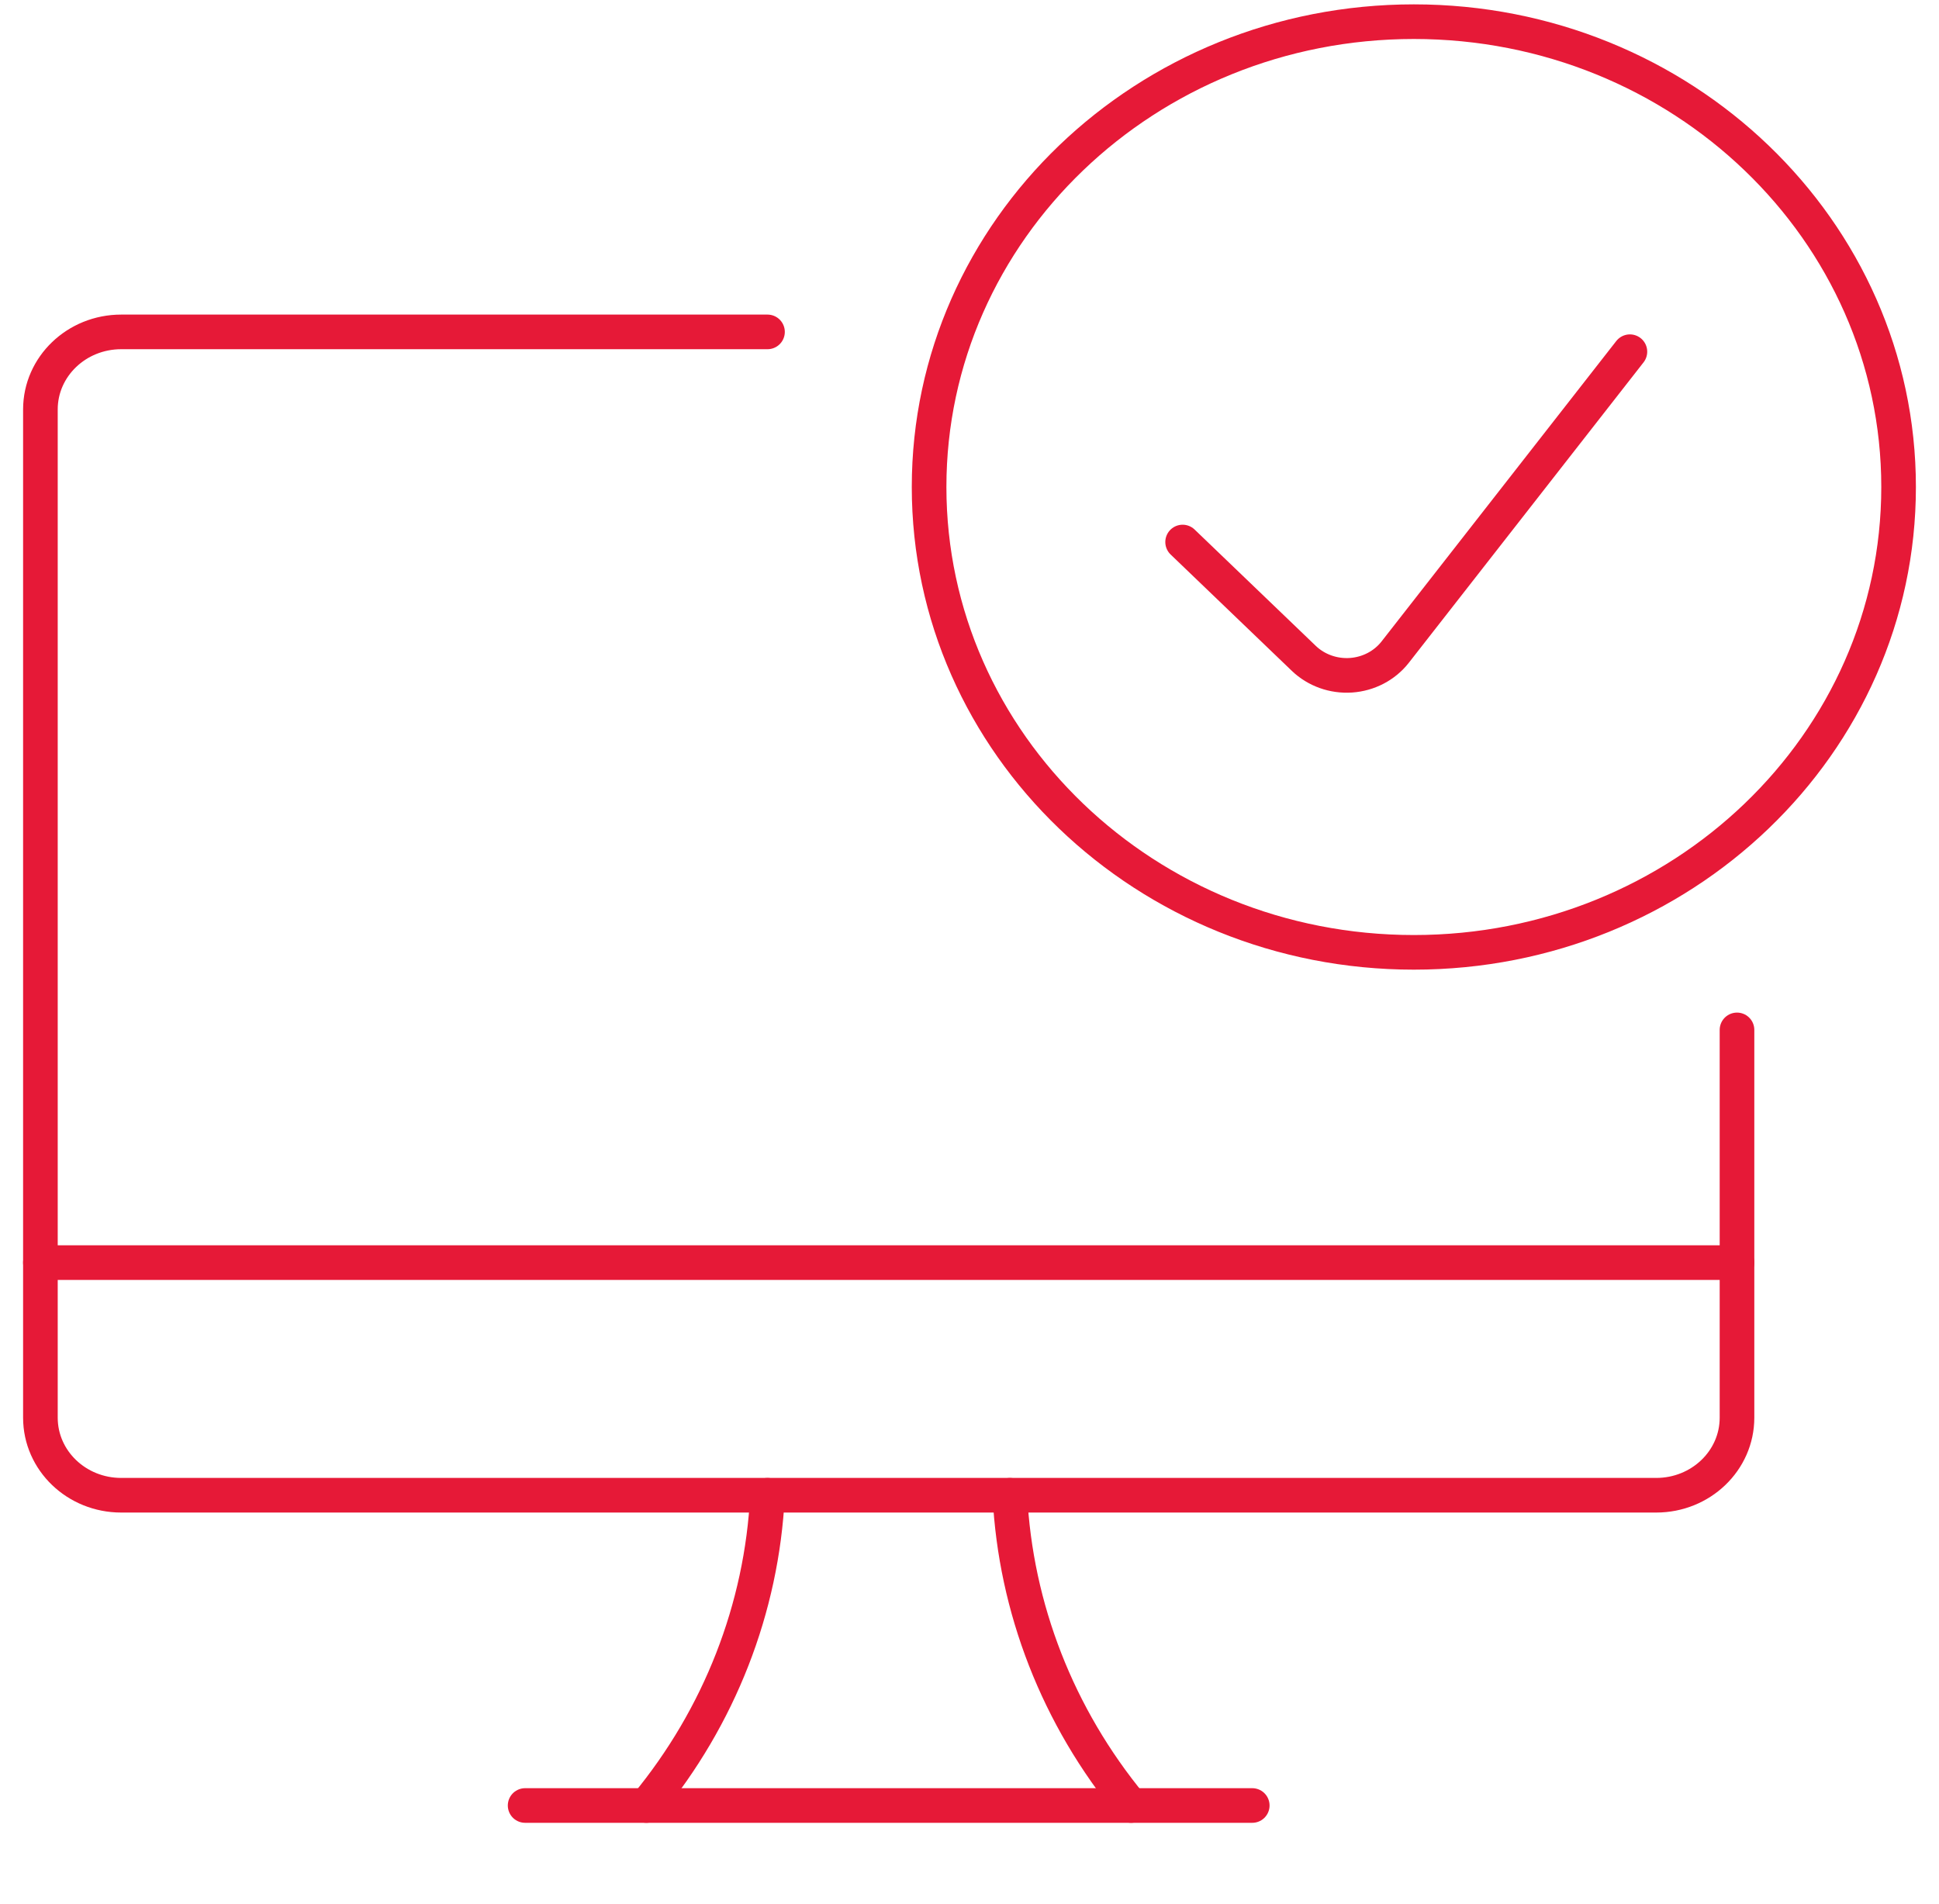
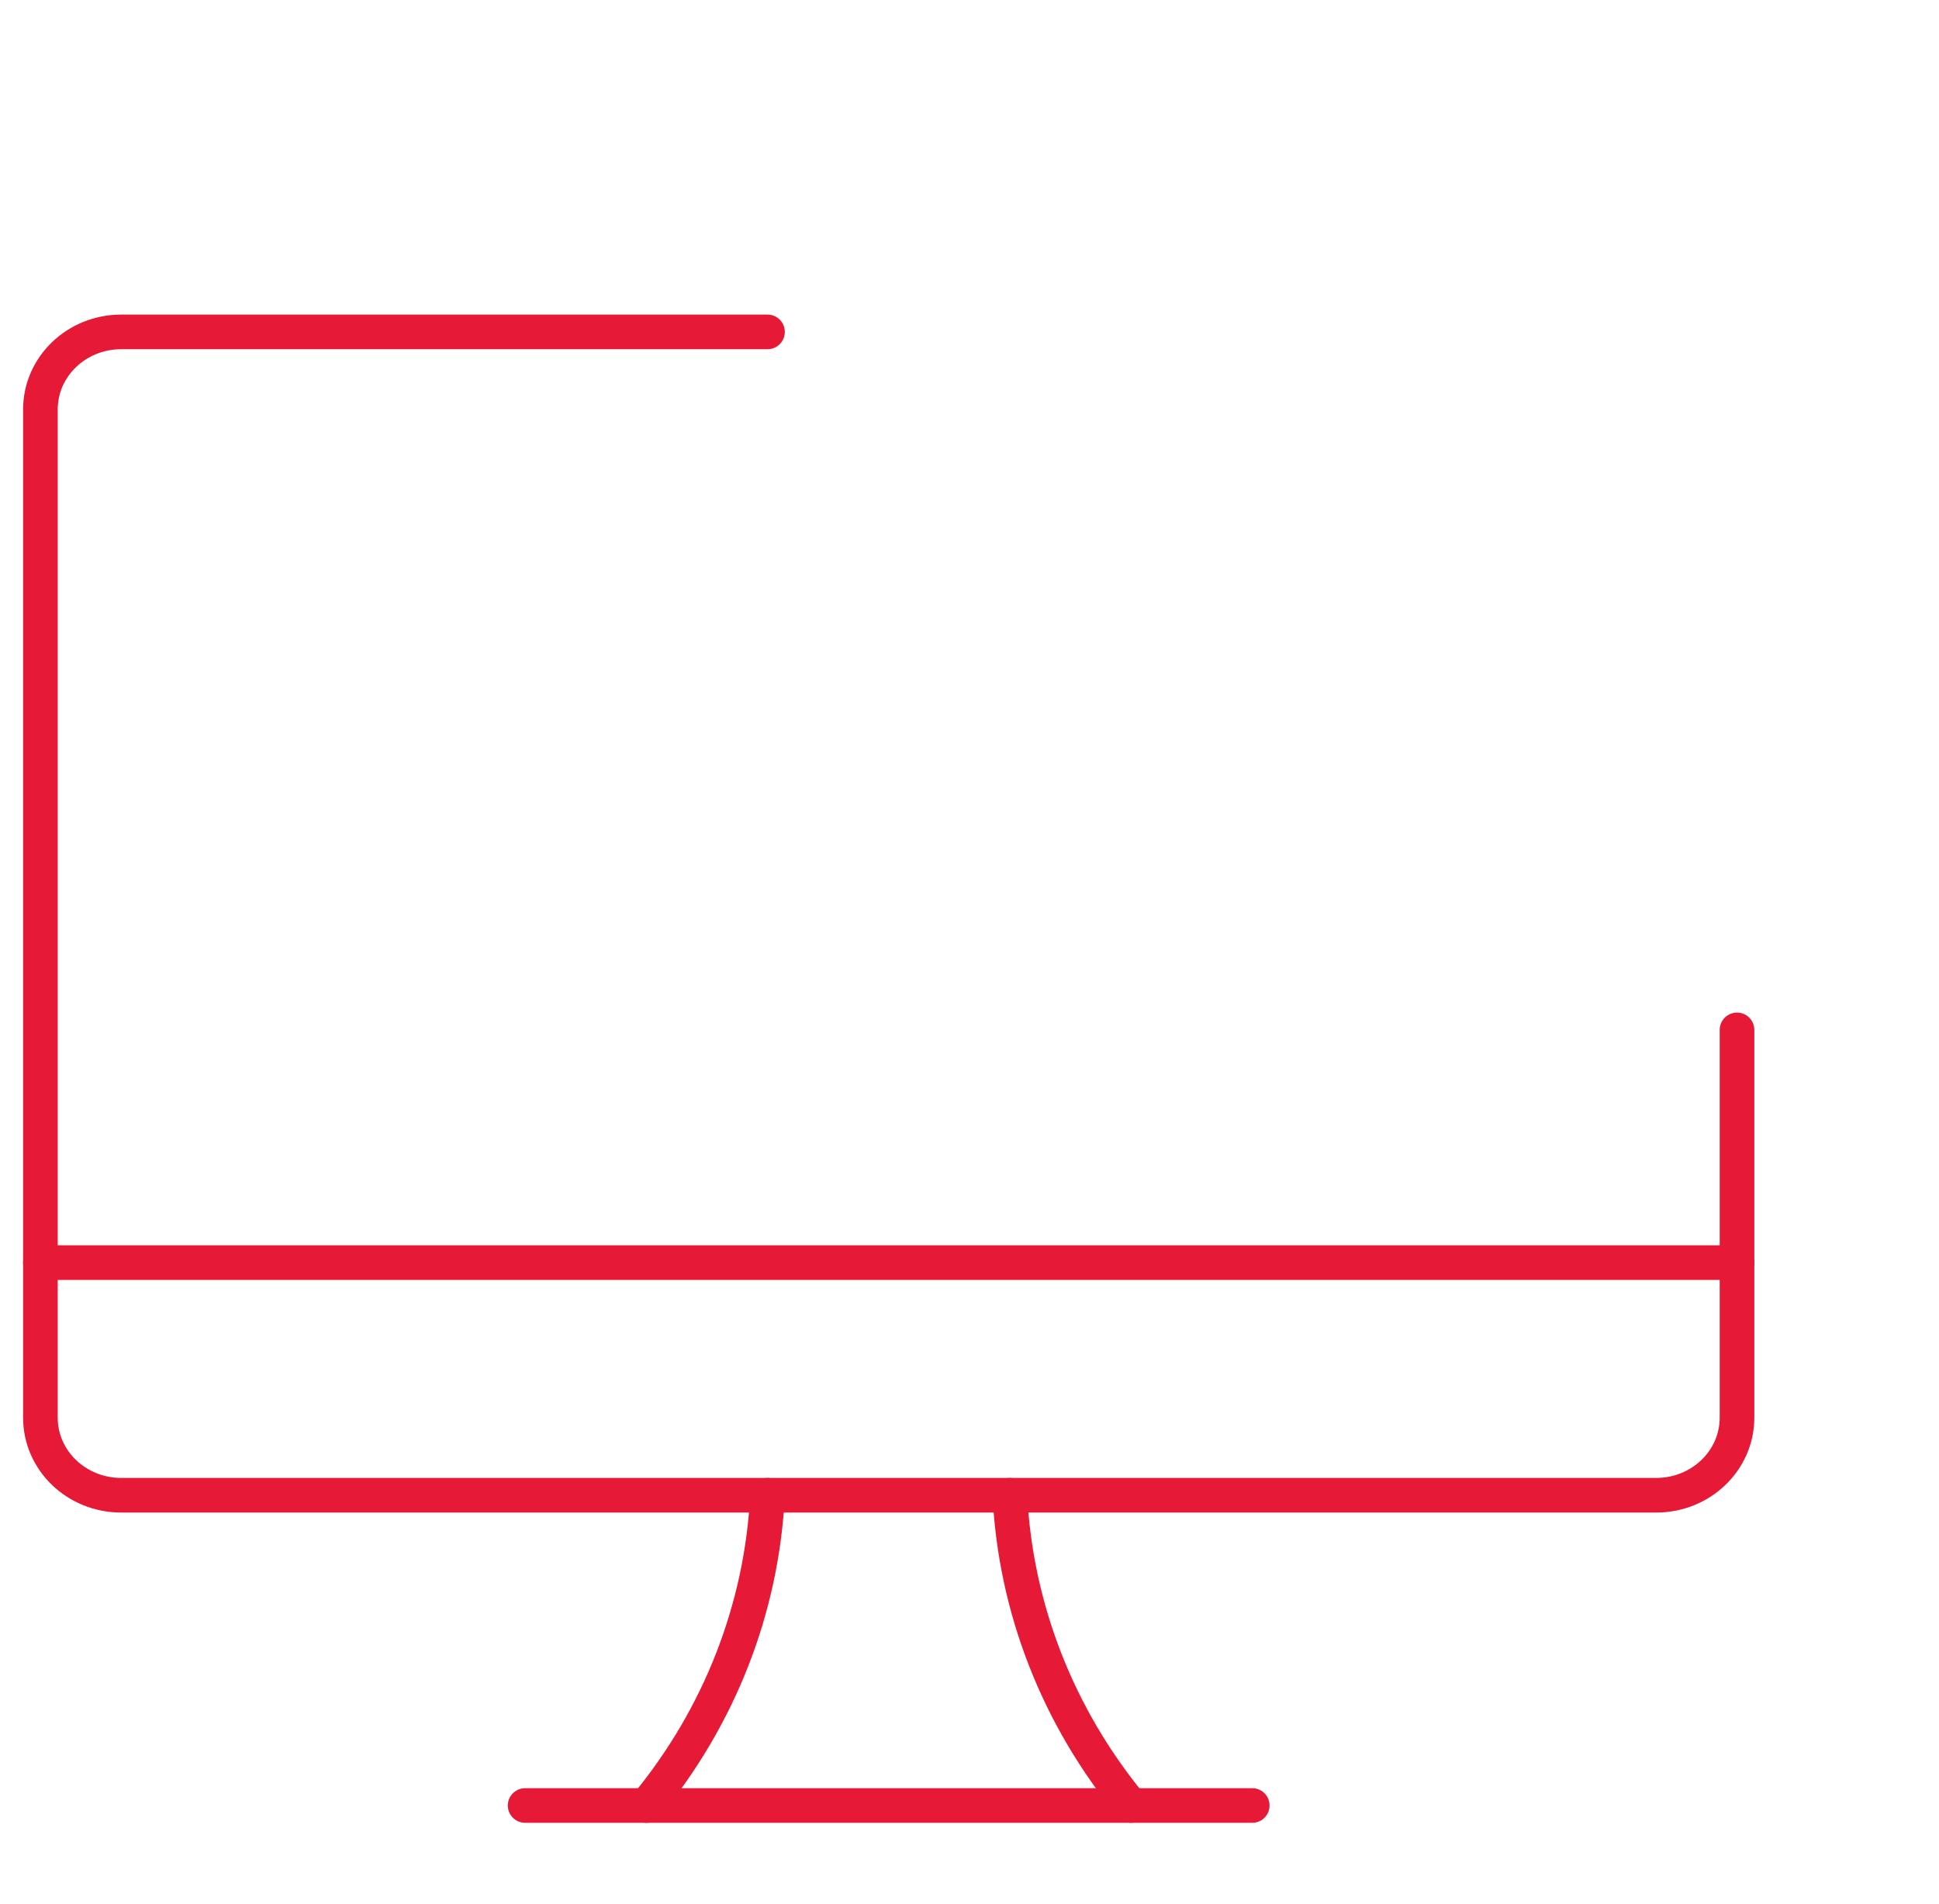
<svg xmlns="http://www.w3.org/2000/svg" width="56" height="55" viewBox="0 0 56 55" fill="none">
-   <path fill-rule="evenodd" clip-rule="evenodd" d="M40.833 27.506C48.565 27.506 54.833 21.489 54.833 14.066C54.833 6.644 48.565 0.626 40.833 0.626C33.101 0.626 26.833 6.644 26.833 14.066C26.833 21.489 33.101 27.506 40.833 27.506Z" stroke="#E61937" stroke-linecap="round" stroke-linejoin="round" />
-   <path d="M47.073 10.158L40.294 18.835C39.989 19.225 39.523 19.468 39.017 19.503C38.511 19.537 38.014 19.359 37.655 19.015L34.155 15.655" stroke="#E61937" stroke-linecap="round" stroke-linejoin="round" />
  <path d="M1.167 36.467H50.166" stroke="#E61937" stroke-linecap="round" stroke-linejoin="round" />
  <path d="M50.166 29.746V40.946C50.166 42.184 49.122 43.186 47.833 43.186H3.5C2.211 43.186 1.167 42.184 1.167 40.946V11.826C1.167 10.589 2.211 9.586 3.5 9.586H22.166" stroke="#E61937" stroke-linecap="round" stroke-linejoin="round" />
  <path d="M18.666 52.147C20.78 49.584 22.004 46.451 22.166 43.187" stroke="#E61937" stroke-linecap="round" stroke-linejoin="round" />
  <path d="M32.666 52.147C30.553 49.584 29.329 46.451 29.166 43.187" stroke="#E61937" stroke-linecap="round" stroke-linejoin="round" />
  <path d="M15.166 52.147H36.166" stroke="#E61937" stroke-linecap="round" stroke-linejoin="round" />
</svg>